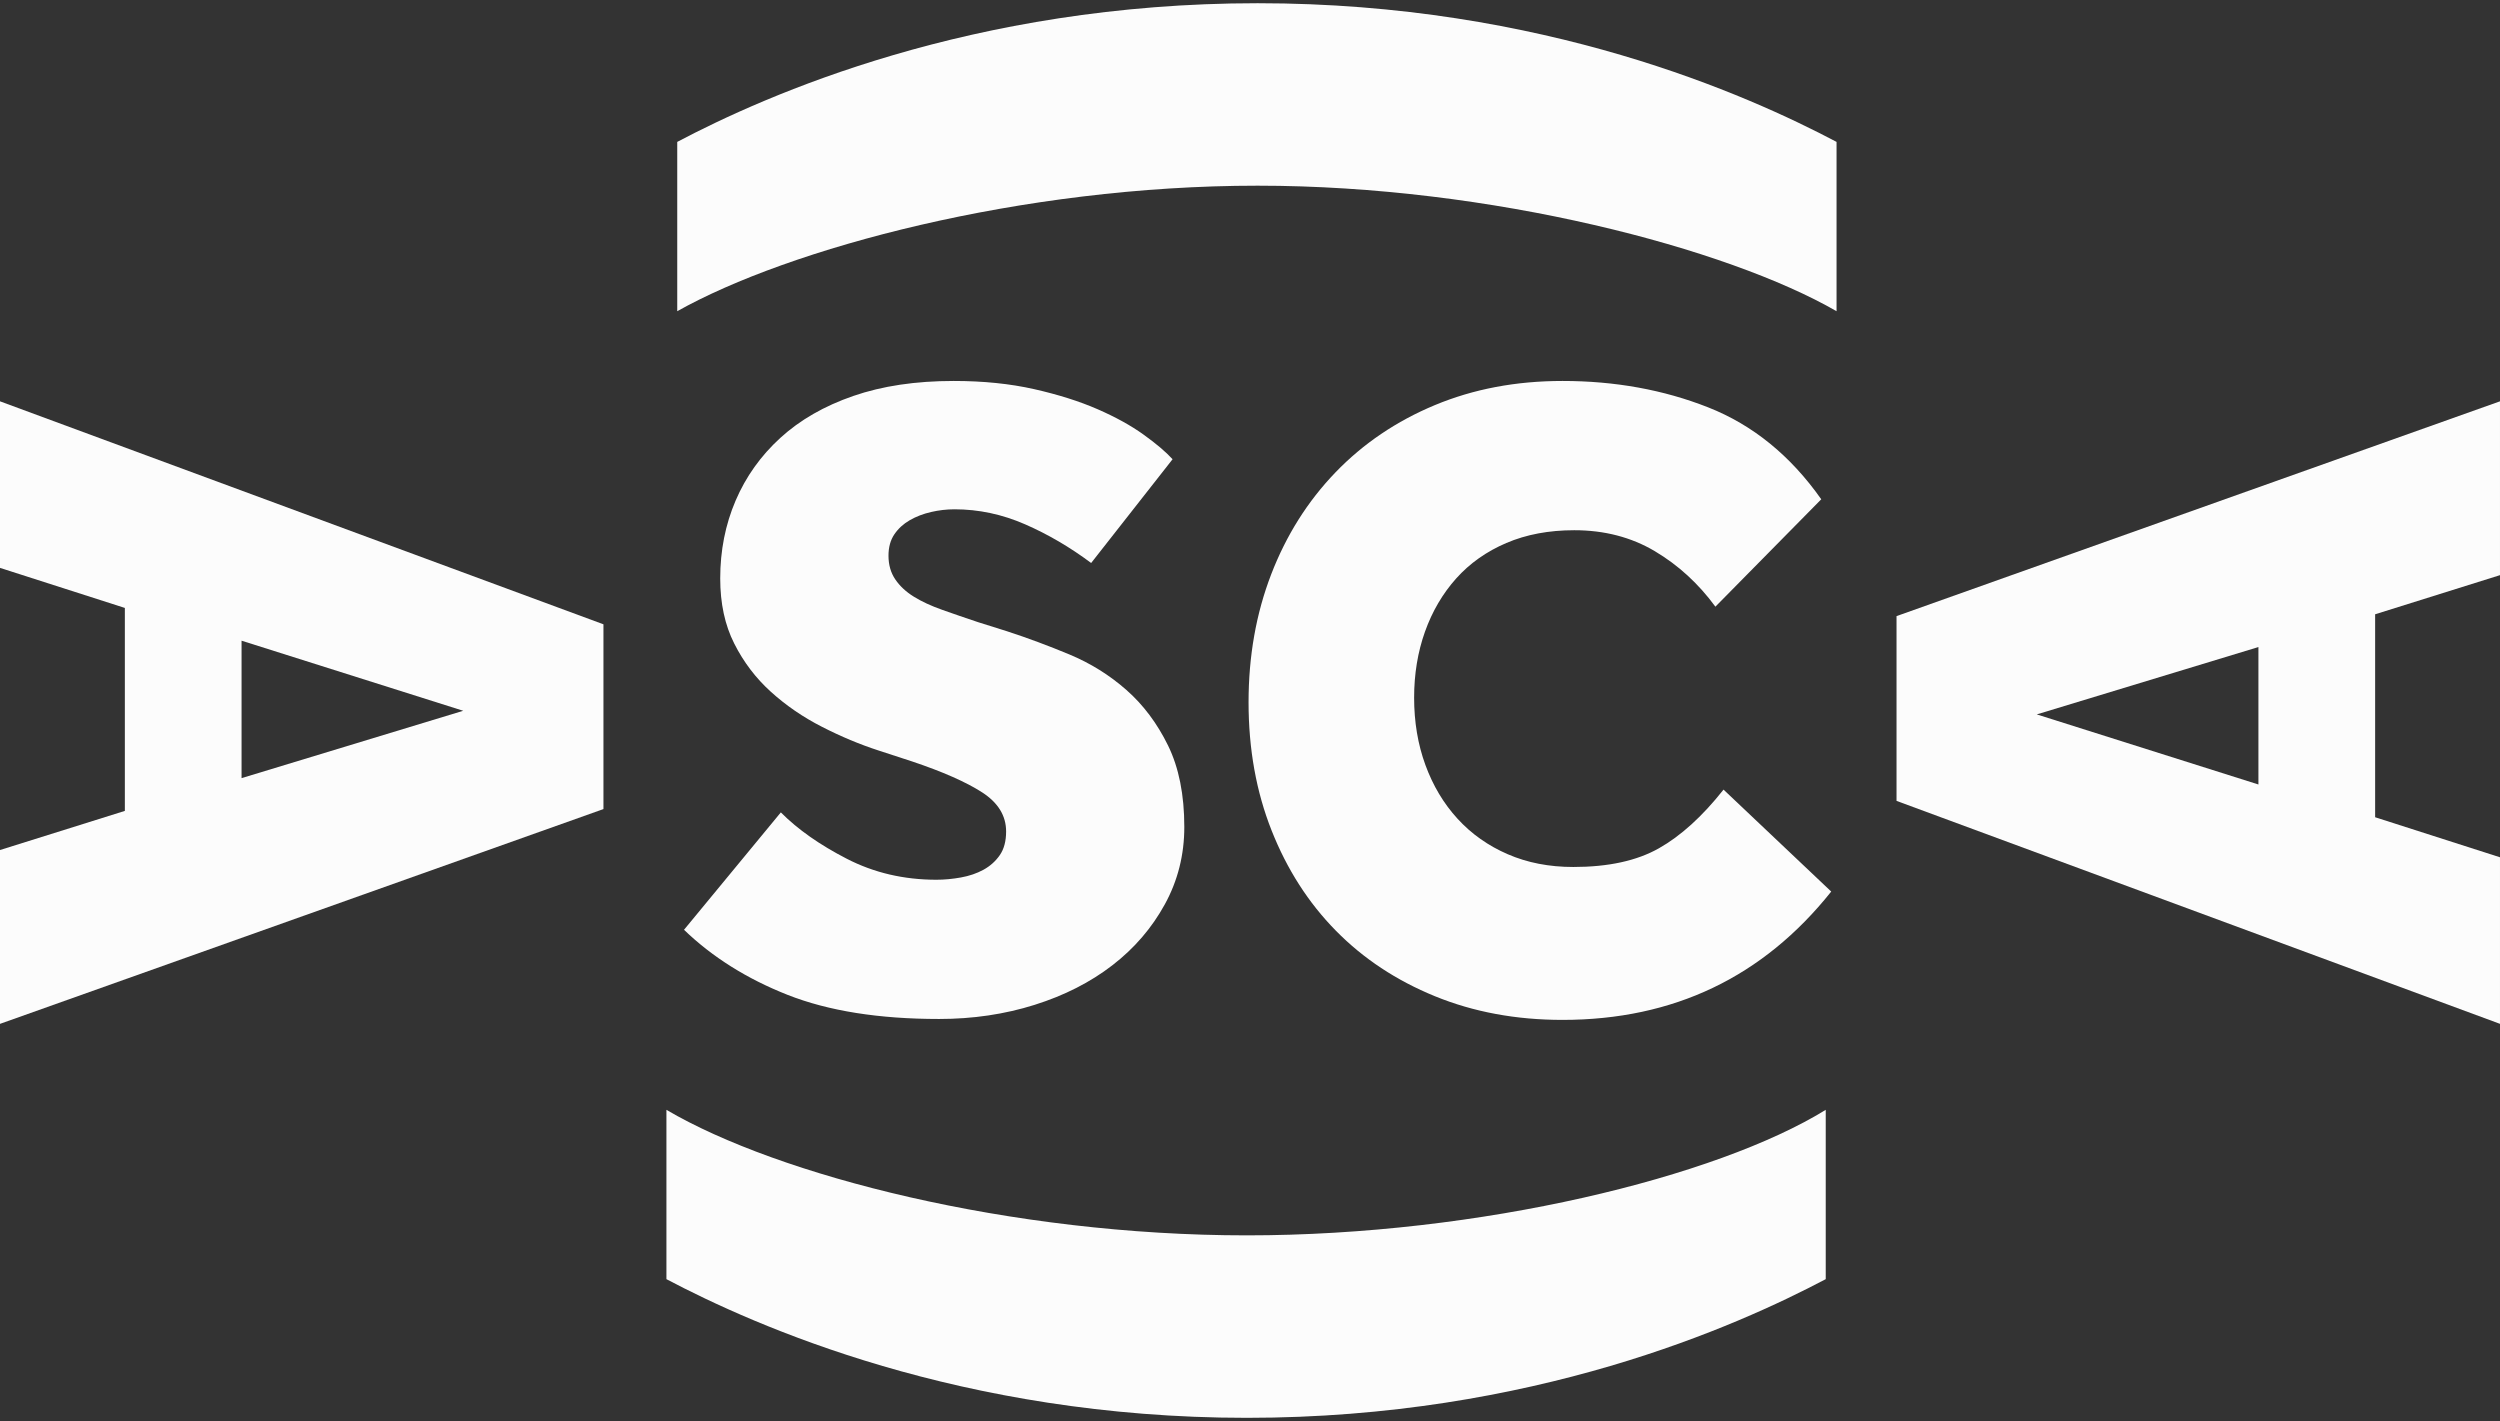
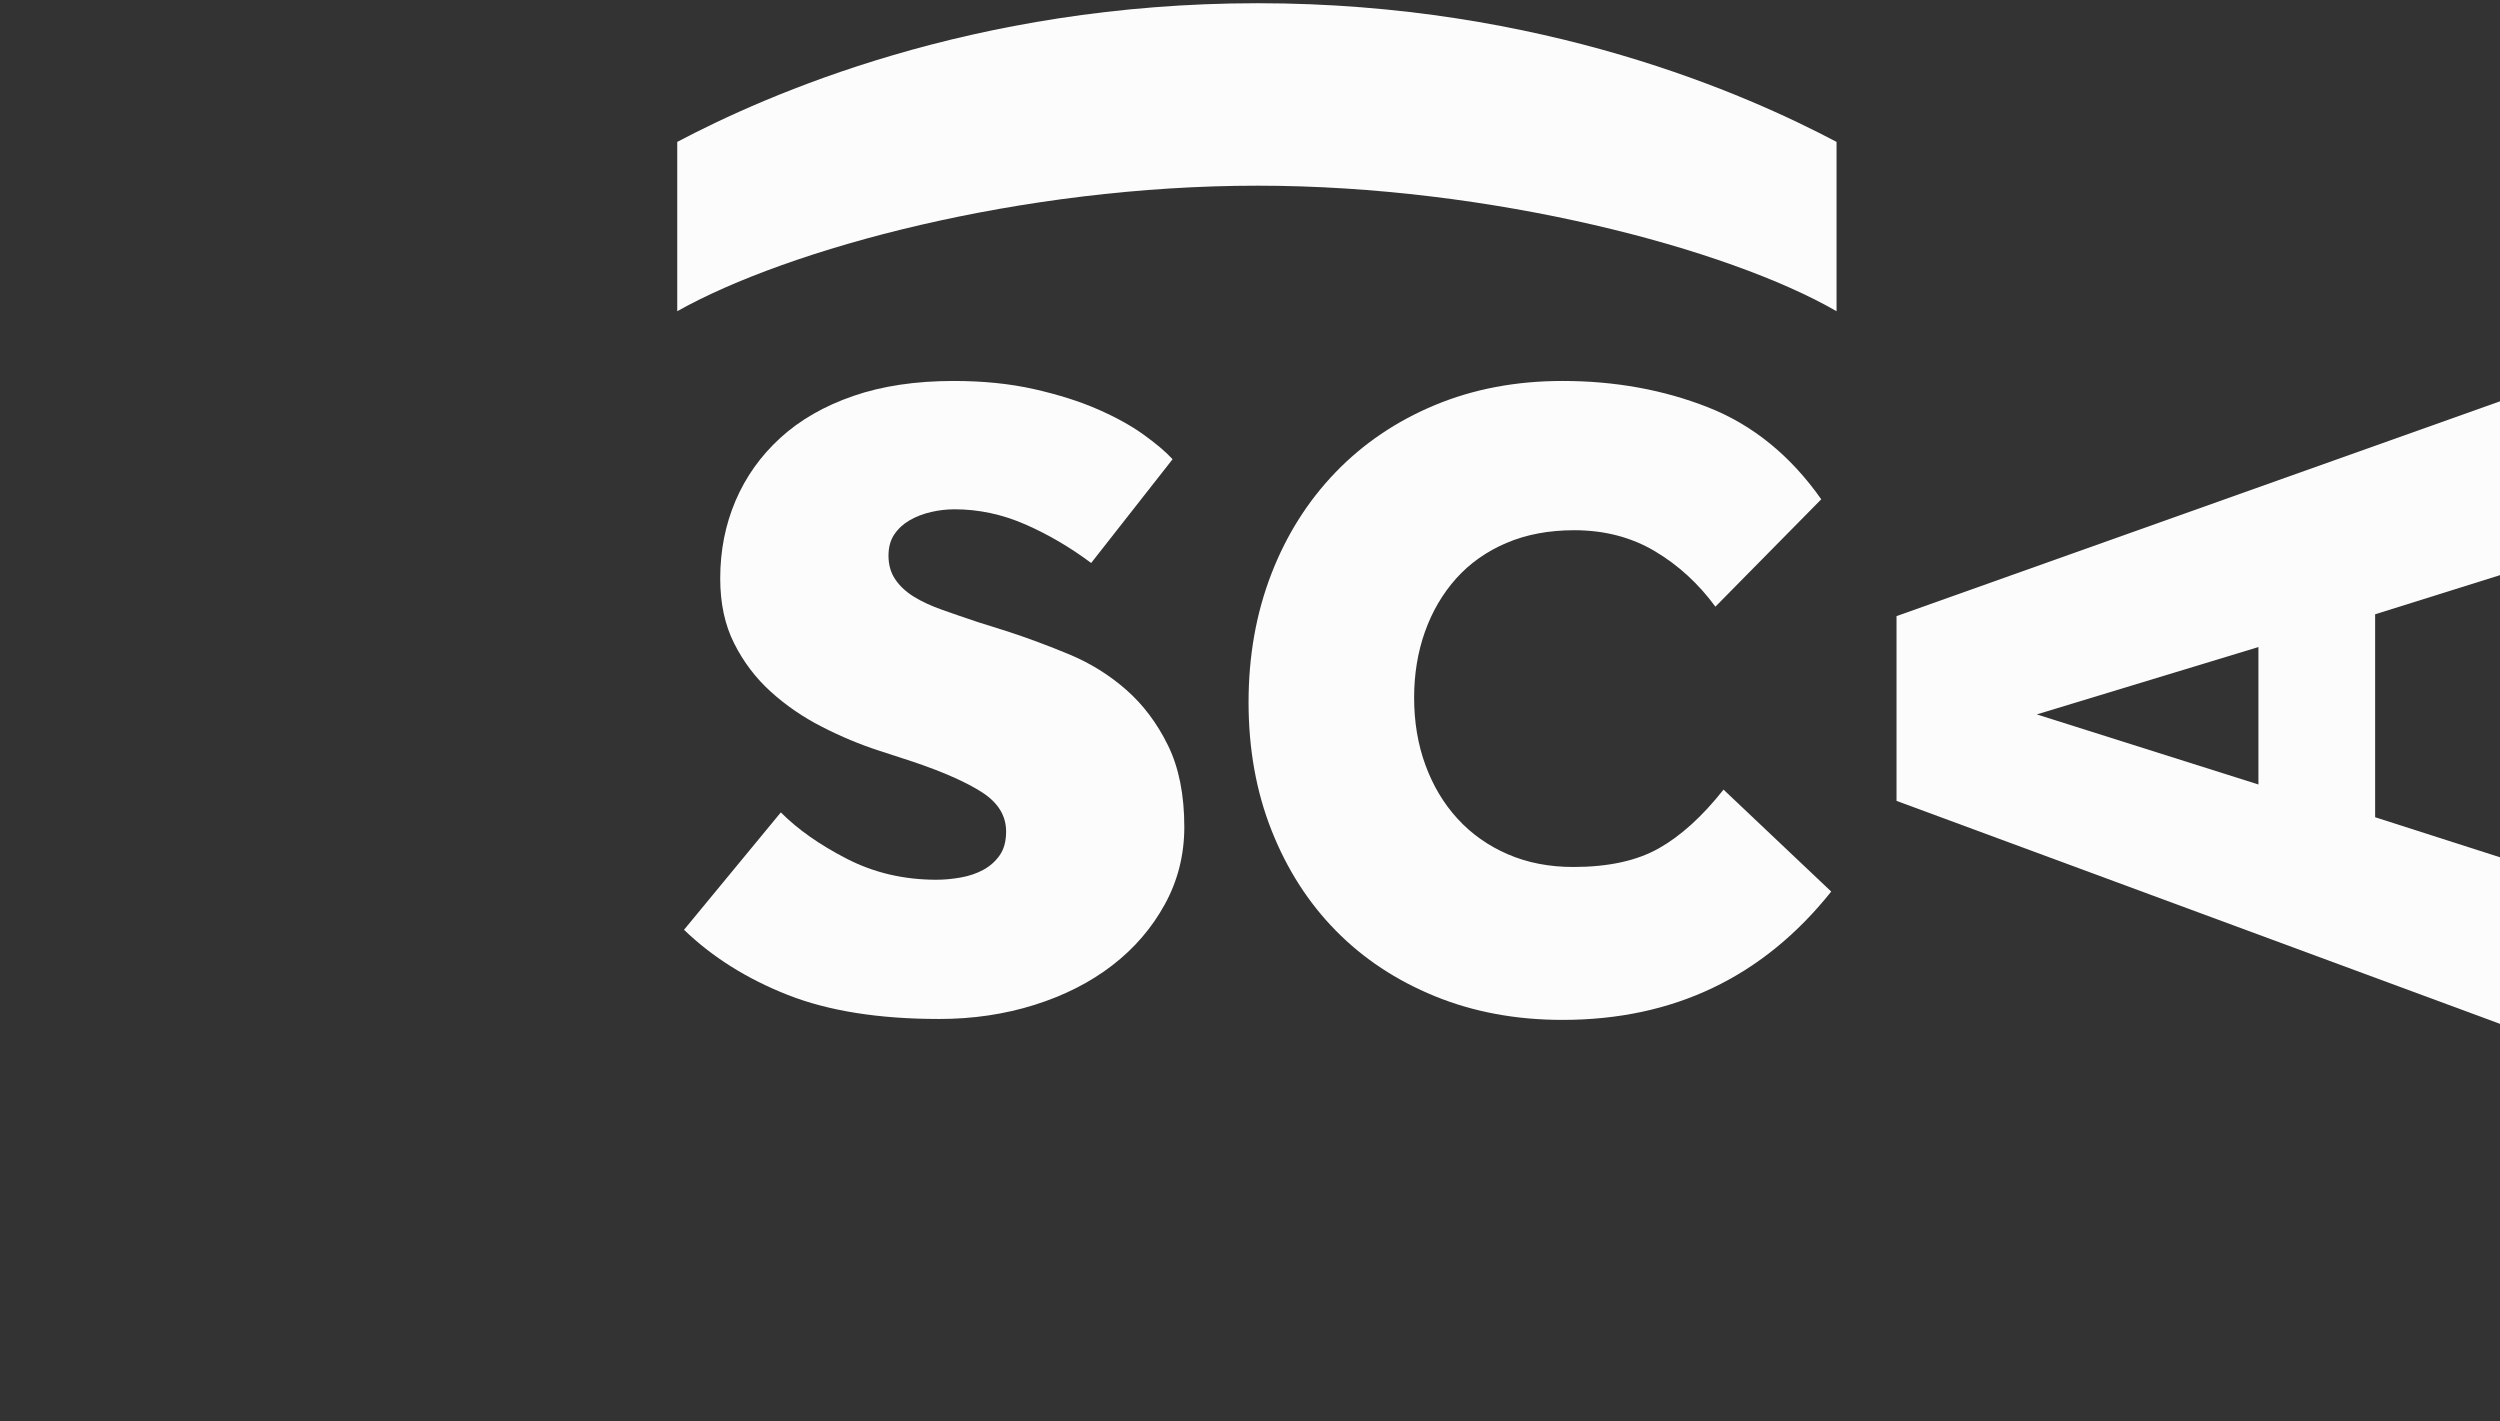
<svg xmlns="http://www.w3.org/2000/svg" width="380" height="216" viewBox="0 0 380 216" fill="none">
  <rect x="0" y="0" width="380" height="216" fill="#333333" stroke="none" />
  <g clip-path="url(#clip0_4433_72426)">
    <path d="M118.688 123.483C121.254 126.067 124.602 128.419 128.726 130.539C132.852 132.662 137.39 133.721 142.341 133.721C143.53 133.721 144.768 133.607 146.053 133.376C147.336 133.146 148.481 132.754 149.491 132.201C150.499 131.647 151.324 130.91 151.965 129.986C152.605 129.066 152.929 127.865 152.929 126.388C152.929 123.991 151.712 122.01 149.284 120.439C146.853 118.872 143.302 117.304 138.626 115.735L133.539 114.075C130.696 113.155 127.831 111.955 124.944 110.478C122.056 109.004 119.464 107.227 117.173 105.152C114.88 103.077 113.024 100.634 111.604 97.819C110.181 95.007 109.473 91.711 109.473 87.927C109.473 83.686 110.251 79.743 111.811 76.098C113.369 72.456 115.637 69.274 118.618 66.553C121.596 63.834 125.287 61.712 129.69 60.19C134.089 58.667 139.178 57.906 144.953 57.906C149.444 57.906 153.525 58.32 157.193 59.15C160.859 59.98 164.068 60.996 166.818 62.194C169.569 63.395 171.907 64.684 173.832 66.069C175.756 67.452 177.223 68.697 178.231 69.804L165.855 85.575C162.645 83.178 159.299 81.216 155.815 79.696C152.33 78.174 148.754 77.413 145.088 77.413C143.897 77.413 142.704 77.552 141.514 77.827C140.321 78.103 139.244 78.519 138.281 79.072C137.32 79.626 136.538 80.341 135.943 81.216C135.347 82.093 135.05 83.176 135.05 84.467C135.05 85.85 135.393 87.05 136.08 88.064C136.768 89.08 137.706 89.955 138.899 90.693C140.089 91.432 141.534 92.101 143.23 92.7C144.925 93.302 146.736 93.924 148.662 94.567L153.062 95.95C156.178 96.966 159.34 98.141 162.55 99.477C165.758 100.815 168.647 102.614 171.213 104.874C173.779 107.133 175.889 109.946 177.541 113.312C179.19 116.68 180.015 120.808 180.015 125.694C180.015 129.937 179.029 133.857 177.057 137.452C175.084 141.05 172.428 144.141 169.082 146.721C165.736 149.304 161.793 151.311 157.256 152.739C152.718 154.169 147.881 154.885 142.748 154.885C133.578 154.885 125.903 153.661 119.714 151.219C113.525 148.777 108.276 145.477 103.969 141.328L118.688 123.483Z" fill="#FCFCFC" />
    <path d="M278.346 135.518C267.982 148.522 254.37 155.024 237.501 155.024C230.441 155.024 223.979 153.824 218.111 151.427C212.242 149.03 207.223 145.709 203.052 141.466C198.88 137.225 195.627 132.152 193.289 126.249C190.949 120.347 189.781 113.846 189.781 106.741C189.781 99.734 190.928 93.253 193.219 87.305C195.51 81.357 198.766 76.192 202.984 71.81C207.2 67.43 212.242 64.017 218.111 61.572C223.979 59.13 230.441 57.906 237.501 57.906C245.476 57.906 252.857 59.244 259.64 61.918C266.424 64.593 272.155 69.25 276.831 75.891L260.74 92.215C258.172 88.712 255.101 85.899 251.527 83.776C247.953 81.656 243.87 80.594 239.287 80.594C235.436 80.594 231.999 81.24 228.974 82.531C225.948 83.823 223.404 85.622 221.341 87.925C219.279 90.232 217.698 92.929 216.596 96.019C215.497 99.11 214.947 102.453 214.947 106.049C214.947 109.738 215.516 113.152 216.665 116.286C217.811 119.423 219.438 122.146 221.547 124.449C223.655 126.755 226.2 128.554 229.179 129.843C232.157 131.136 235.481 131.781 239.149 131.781C244.466 131.781 248.797 130.836 252.145 128.945C255.489 127.056 258.767 124.082 261.977 120.021L278.346 135.518Z" fill="#FCFCFC" />
-     <path d="M277.511 194.432C264.059 201.531 232.961 215.509 189.514 215.509C146.068 215.509 114.751 201.531 101.297 194.432V168.695C118.279 178.678 153.565 187.775 189.514 187.775C225.022 187.775 260.969 178.901 277.511 168.695V194.432Z" fill="#FCFCFC" />
    <path d="M279.156 47.304C262.614 37.764 226.666 28.224 191.159 28.224C155.211 28.224 119.923 37.764 102.941 47.304V21.568C116.396 14.468 147.712 0.49 191.159 0.49C234.606 0.49 265.701 14.468 279.156 21.568V47.304Z" fill="#FCFCFC" />
    <path d="M288.273 121.734V93.649L379.999 61V87.423L361.02 93.371V124.221L379.999 130.308V155.625L288.273 121.734ZM343.28 98.352L309.588 108.589L343.28 119.243V98.352Z" fill="#FCFCFC" />
-     <path d="M91.724 94.895V122.98L0 155.627V129.204L18.978 123.256V92.406L0 86.319V61L91.724 94.895ZM36.717 118.276L70.409 108.038L36.717 97.384V118.276Z" fill="#FCFCFC" />
  </g>
  <defs>
    <clipPath id="clip0_4433_72426">
      <rect width="379.999" height="215.019" fill="white" transform="translate(0 0.49)" />
    </clipPath>
  </defs>
</svg>